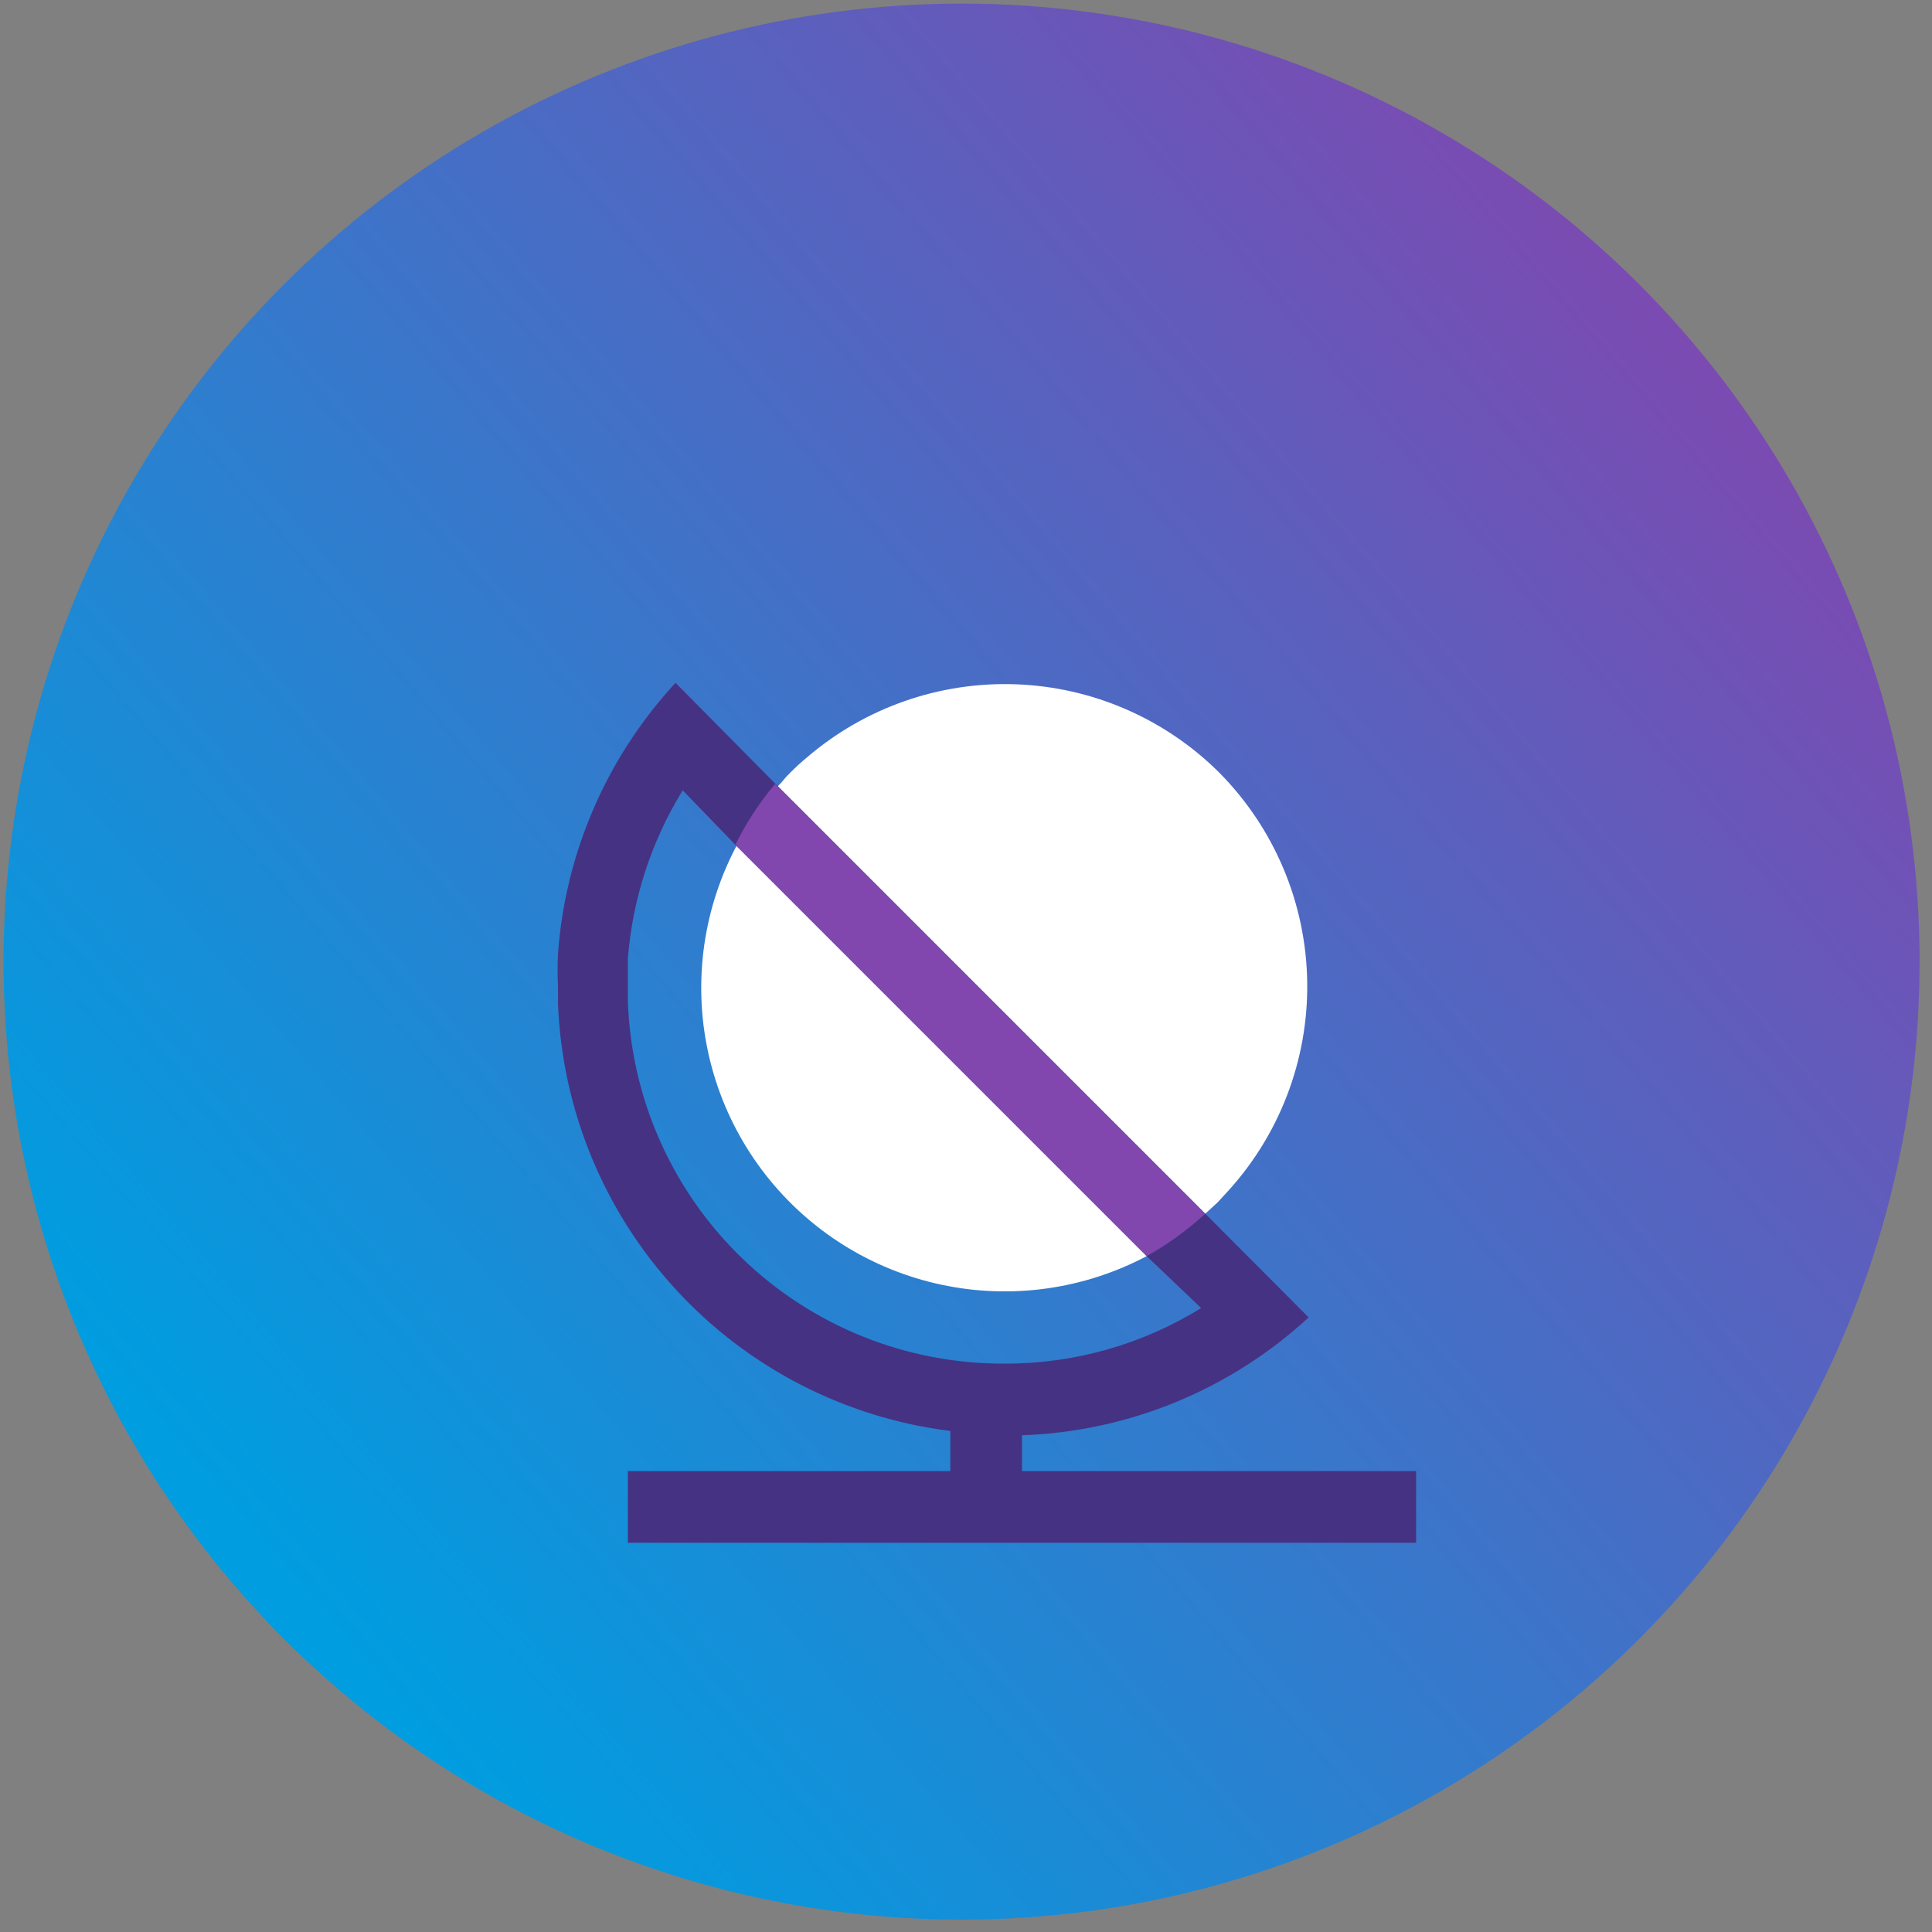
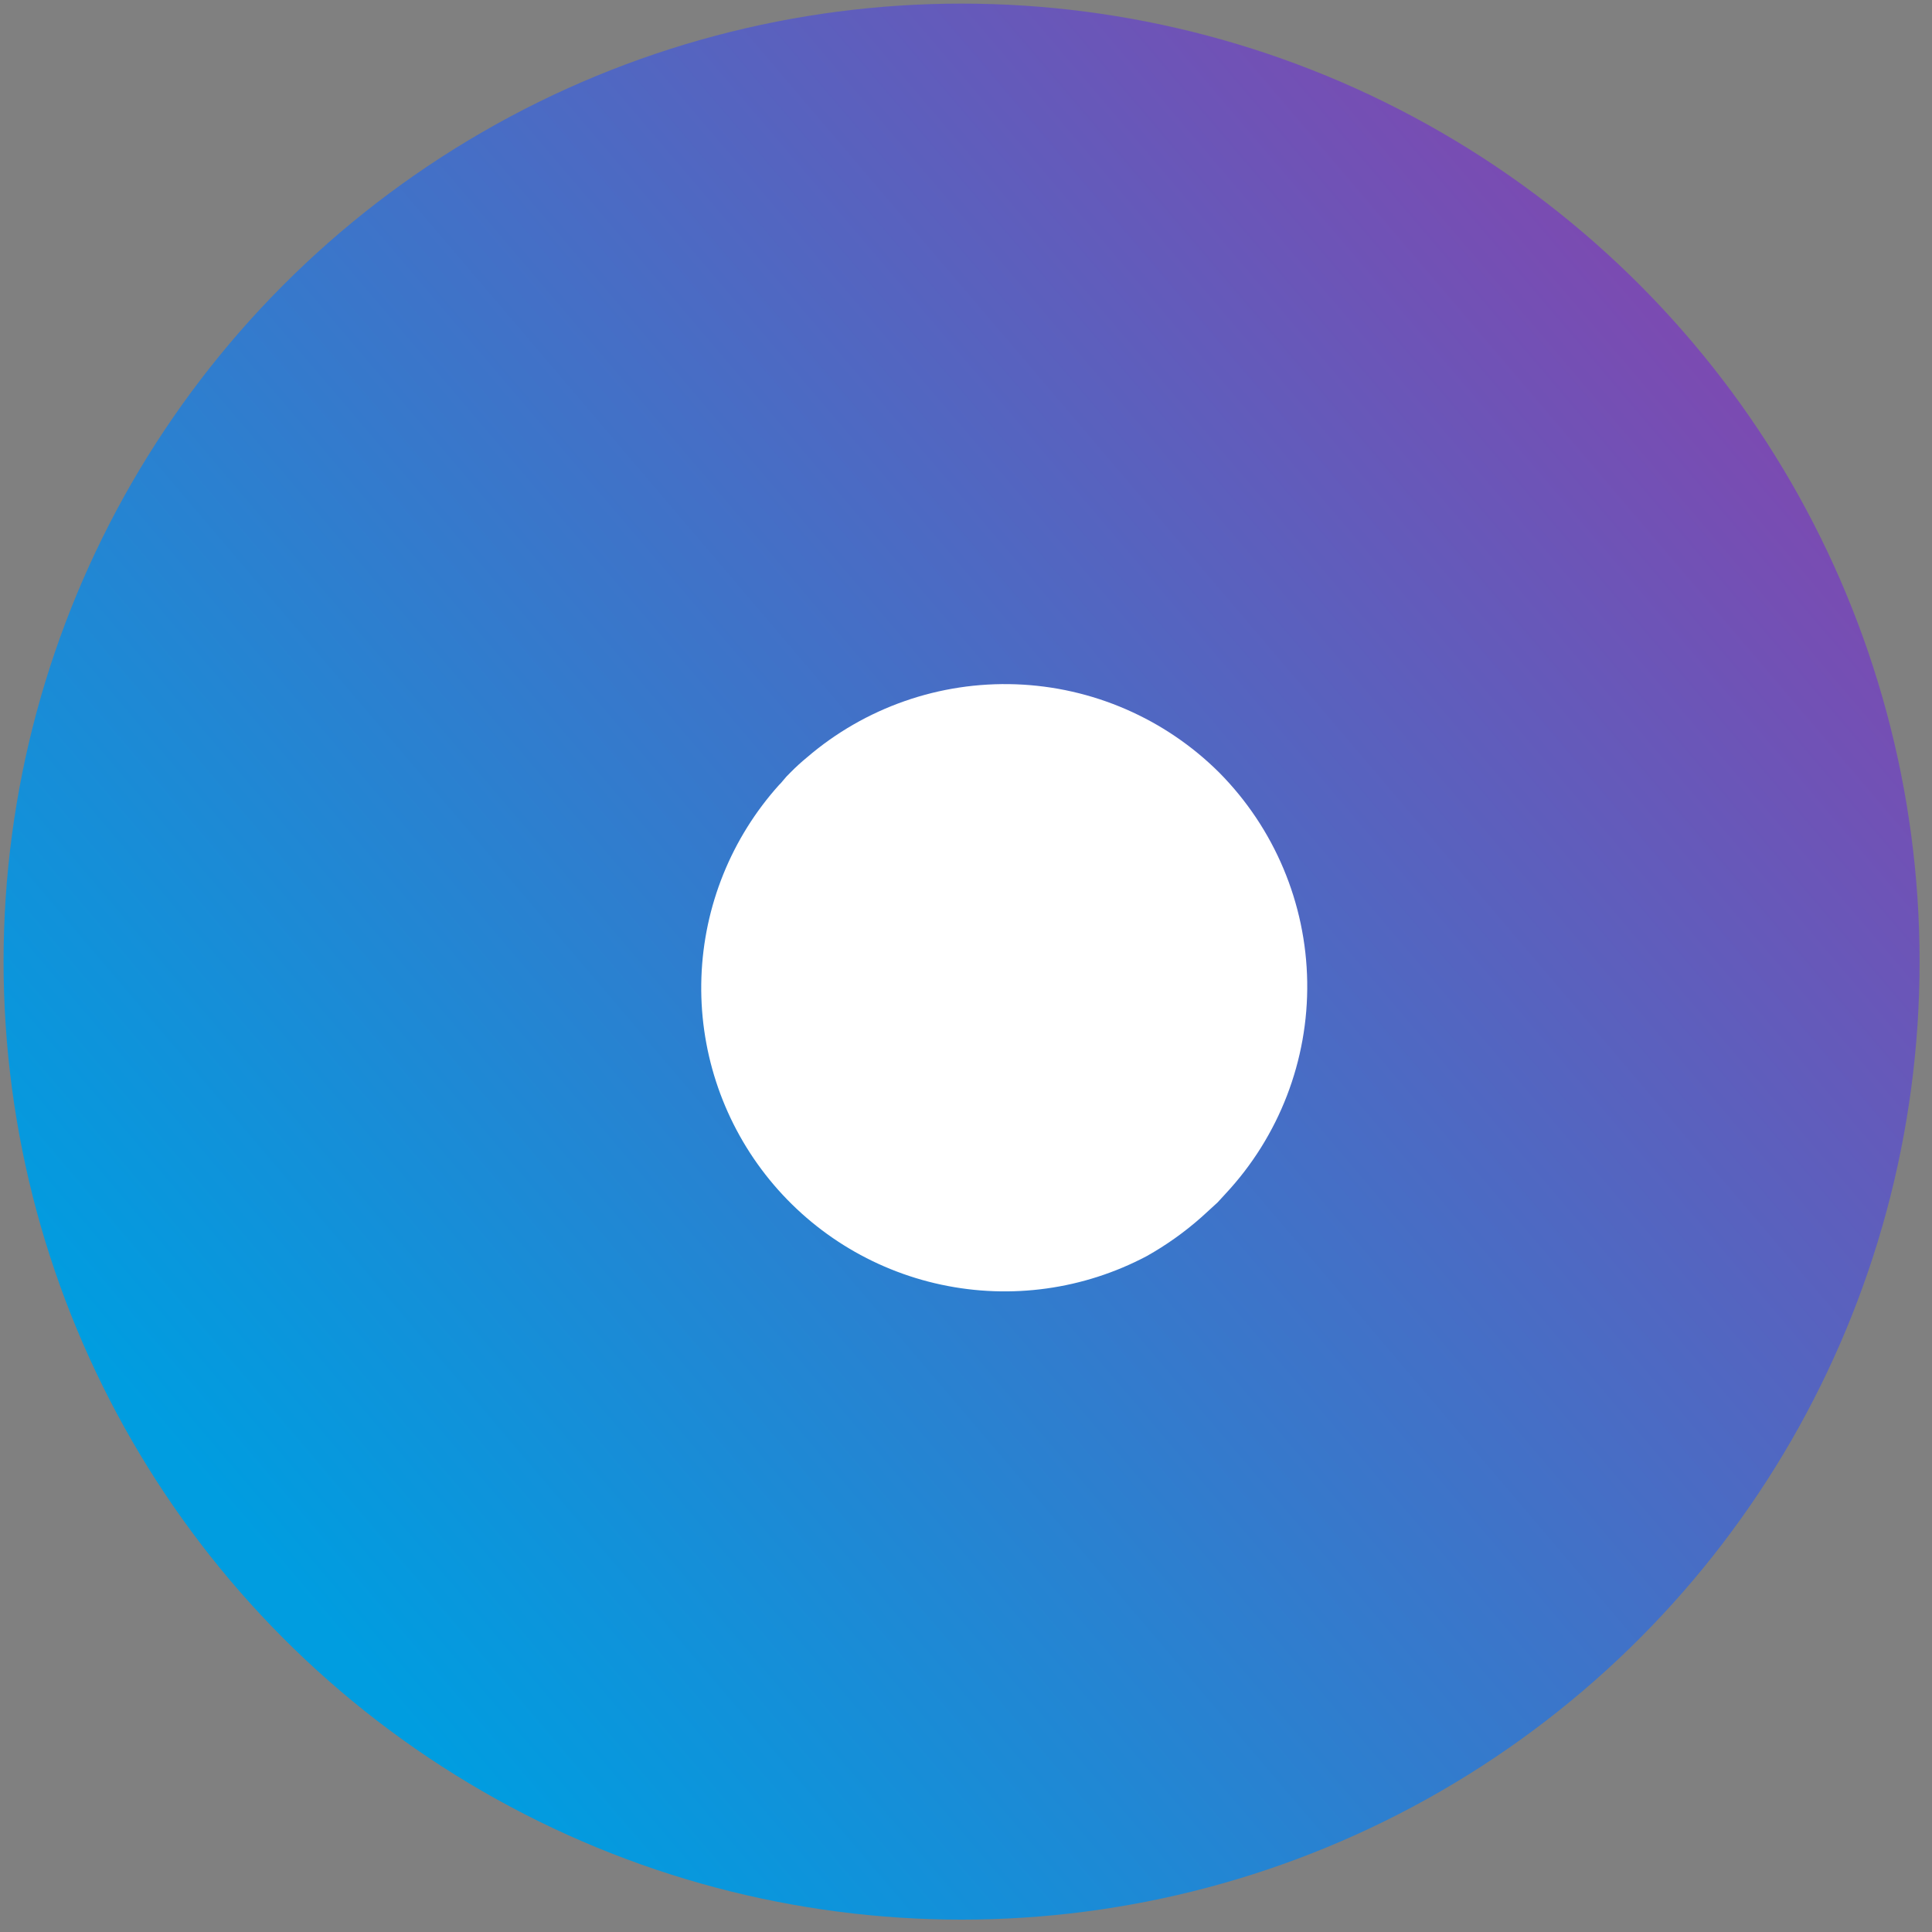
<svg xmlns="http://www.w3.org/2000/svg" width="121" height="121" viewBox="0 0 121 121" fill="none">
  <rect x="0" y="0" width="121" height="121" fill="#808080" stroke="none" />
  <circle cx="60.223" cy="60.226" r="60" fill="url(#paint0_linear_1_841)" />
  <path d="M76.349 48.376C72.954 45.002 68.413 43.032 63.63 42.857C58.847 42.683 54.175 44.316 50.543 47.433C50.182 47.73 49.838 48.044 49.51 48.376C49.334 48.544 49.169 48.724 49.017 48.914C48.948 49.002 48.873 49.085 48.792 49.161C45.807 52.481 44.085 56.745 43.929 61.207C43.773 65.669 45.193 70.044 47.939 73.564C50.685 77.084 54.583 79.525 58.949 80.458C63.315 81.392 67.87 80.759 71.816 78.671C73.036 77.986 74.18 77.174 75.227 76.247L75.474 76.023L76.259 75.305L76.753 74.766C80.111 71.169 81.945 66.41 81.87 61.49C81.794 56.569 79.816 51.869 76.349 48.376Z" fill="white" />
-   <path d="M64.007 92.135V89.891C70.682 89.659 77.052 87.039 81.959 82.508L75.609 76.135L48.68 49.206L42.307 42.766C38.002 47.423 35.406 53.405 34.946 59.731C34.912 60.411 34.912 61.093 34.946 61.773V62.85C35.204 69.501 37.816 75.844 42.316 80.748C46.817 85.652 52.914 88.796 59.519 89.621V92.135H39.322V96.623H88.691V92.135H64.007ZM62.907 85.403C56.79 85.429 50.904 83.069 46.5 78.824C42.096 74.579 39.521 68.784 39.322 62.67V62.109V61.773V60.045C39.614 56.307 40.791 52.691 42.756 49.498L46.054 52.909L71.816 78.671L75.227 81.924C71.526 84.213 67.258 85.418 62.907 85.403Z" fill="#463282" />
-   <path d="M71.816 78.671C73.036 77.986 74.18 77.174 75.227 76.247L75.474 76.022L48.545 49.094C47.565 50.261 46.729 51.542 46.054 52.909L71.816 78.671Z" fill="#8246AF" />
  <defs>
    <linearGradient id="paint0_linear_1_841" x1="108.095" y1="13.631" x2="13.627" y2="94.056" gradientUnits="userSpaceOnUse">
      <stop stop-color="#8246AF" />
      <stop offset="1" stop-color="#009DE0" />
    </linearGradient>
  </defs>
</svg>